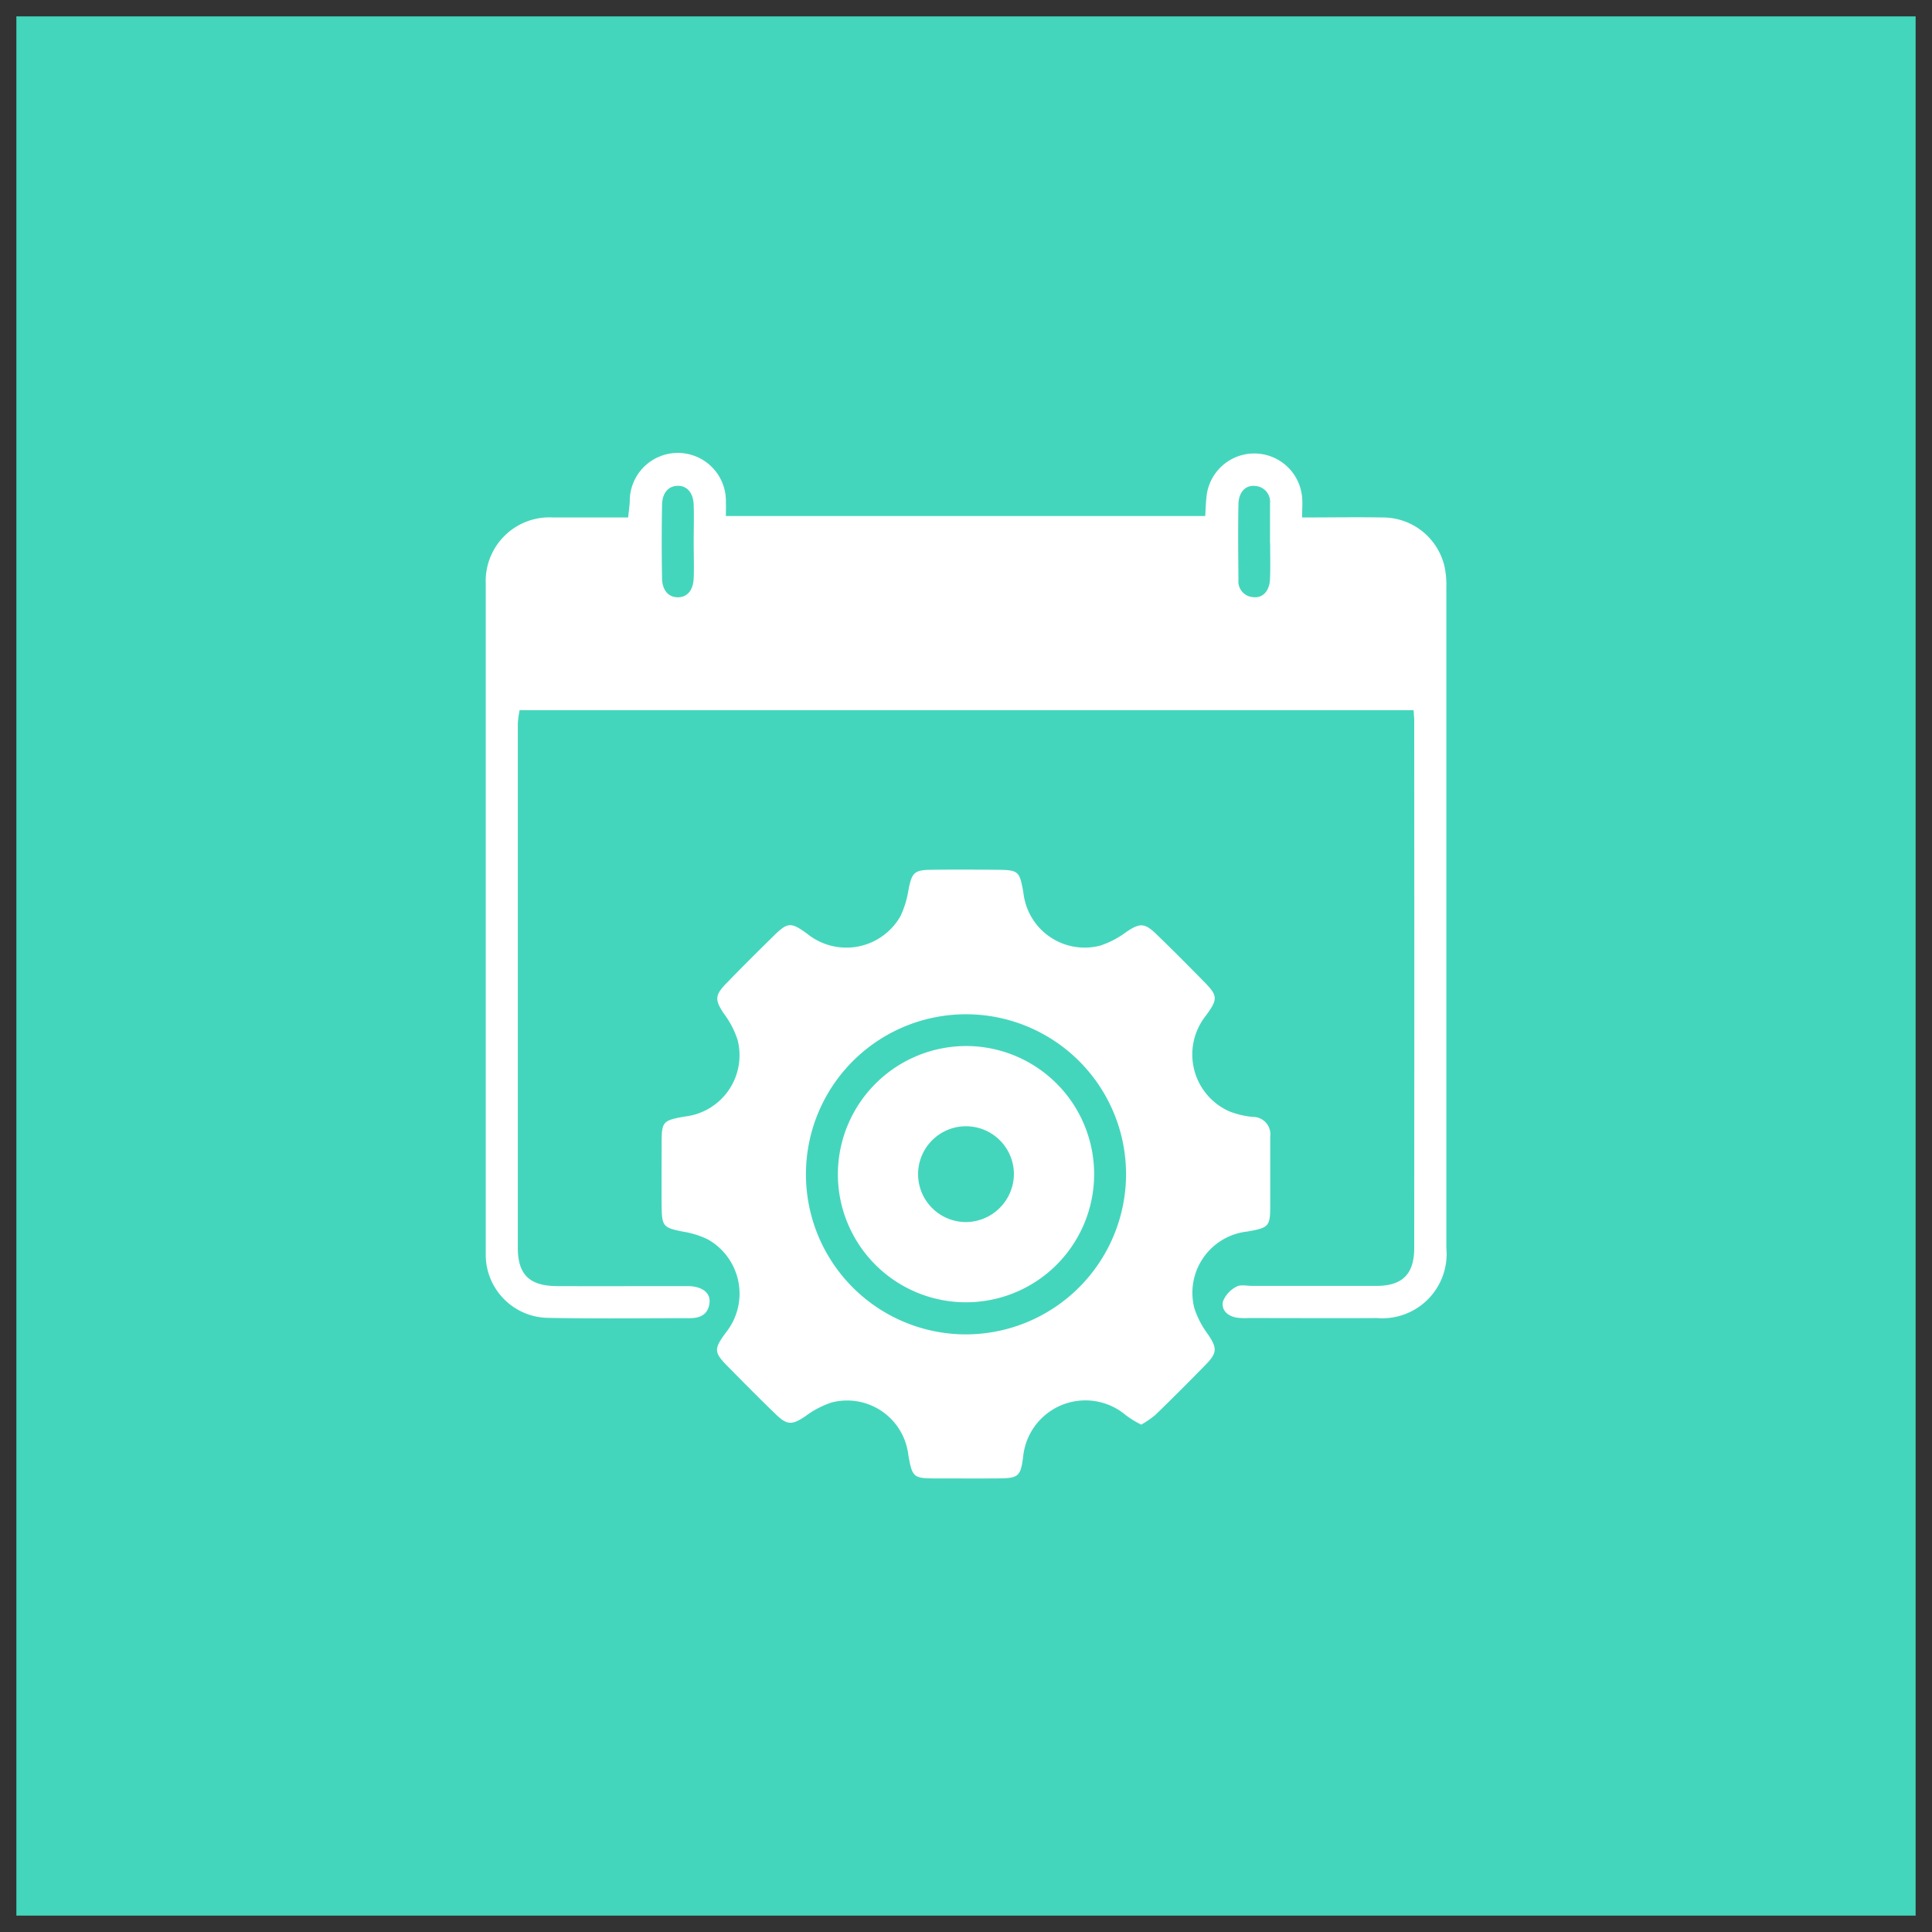
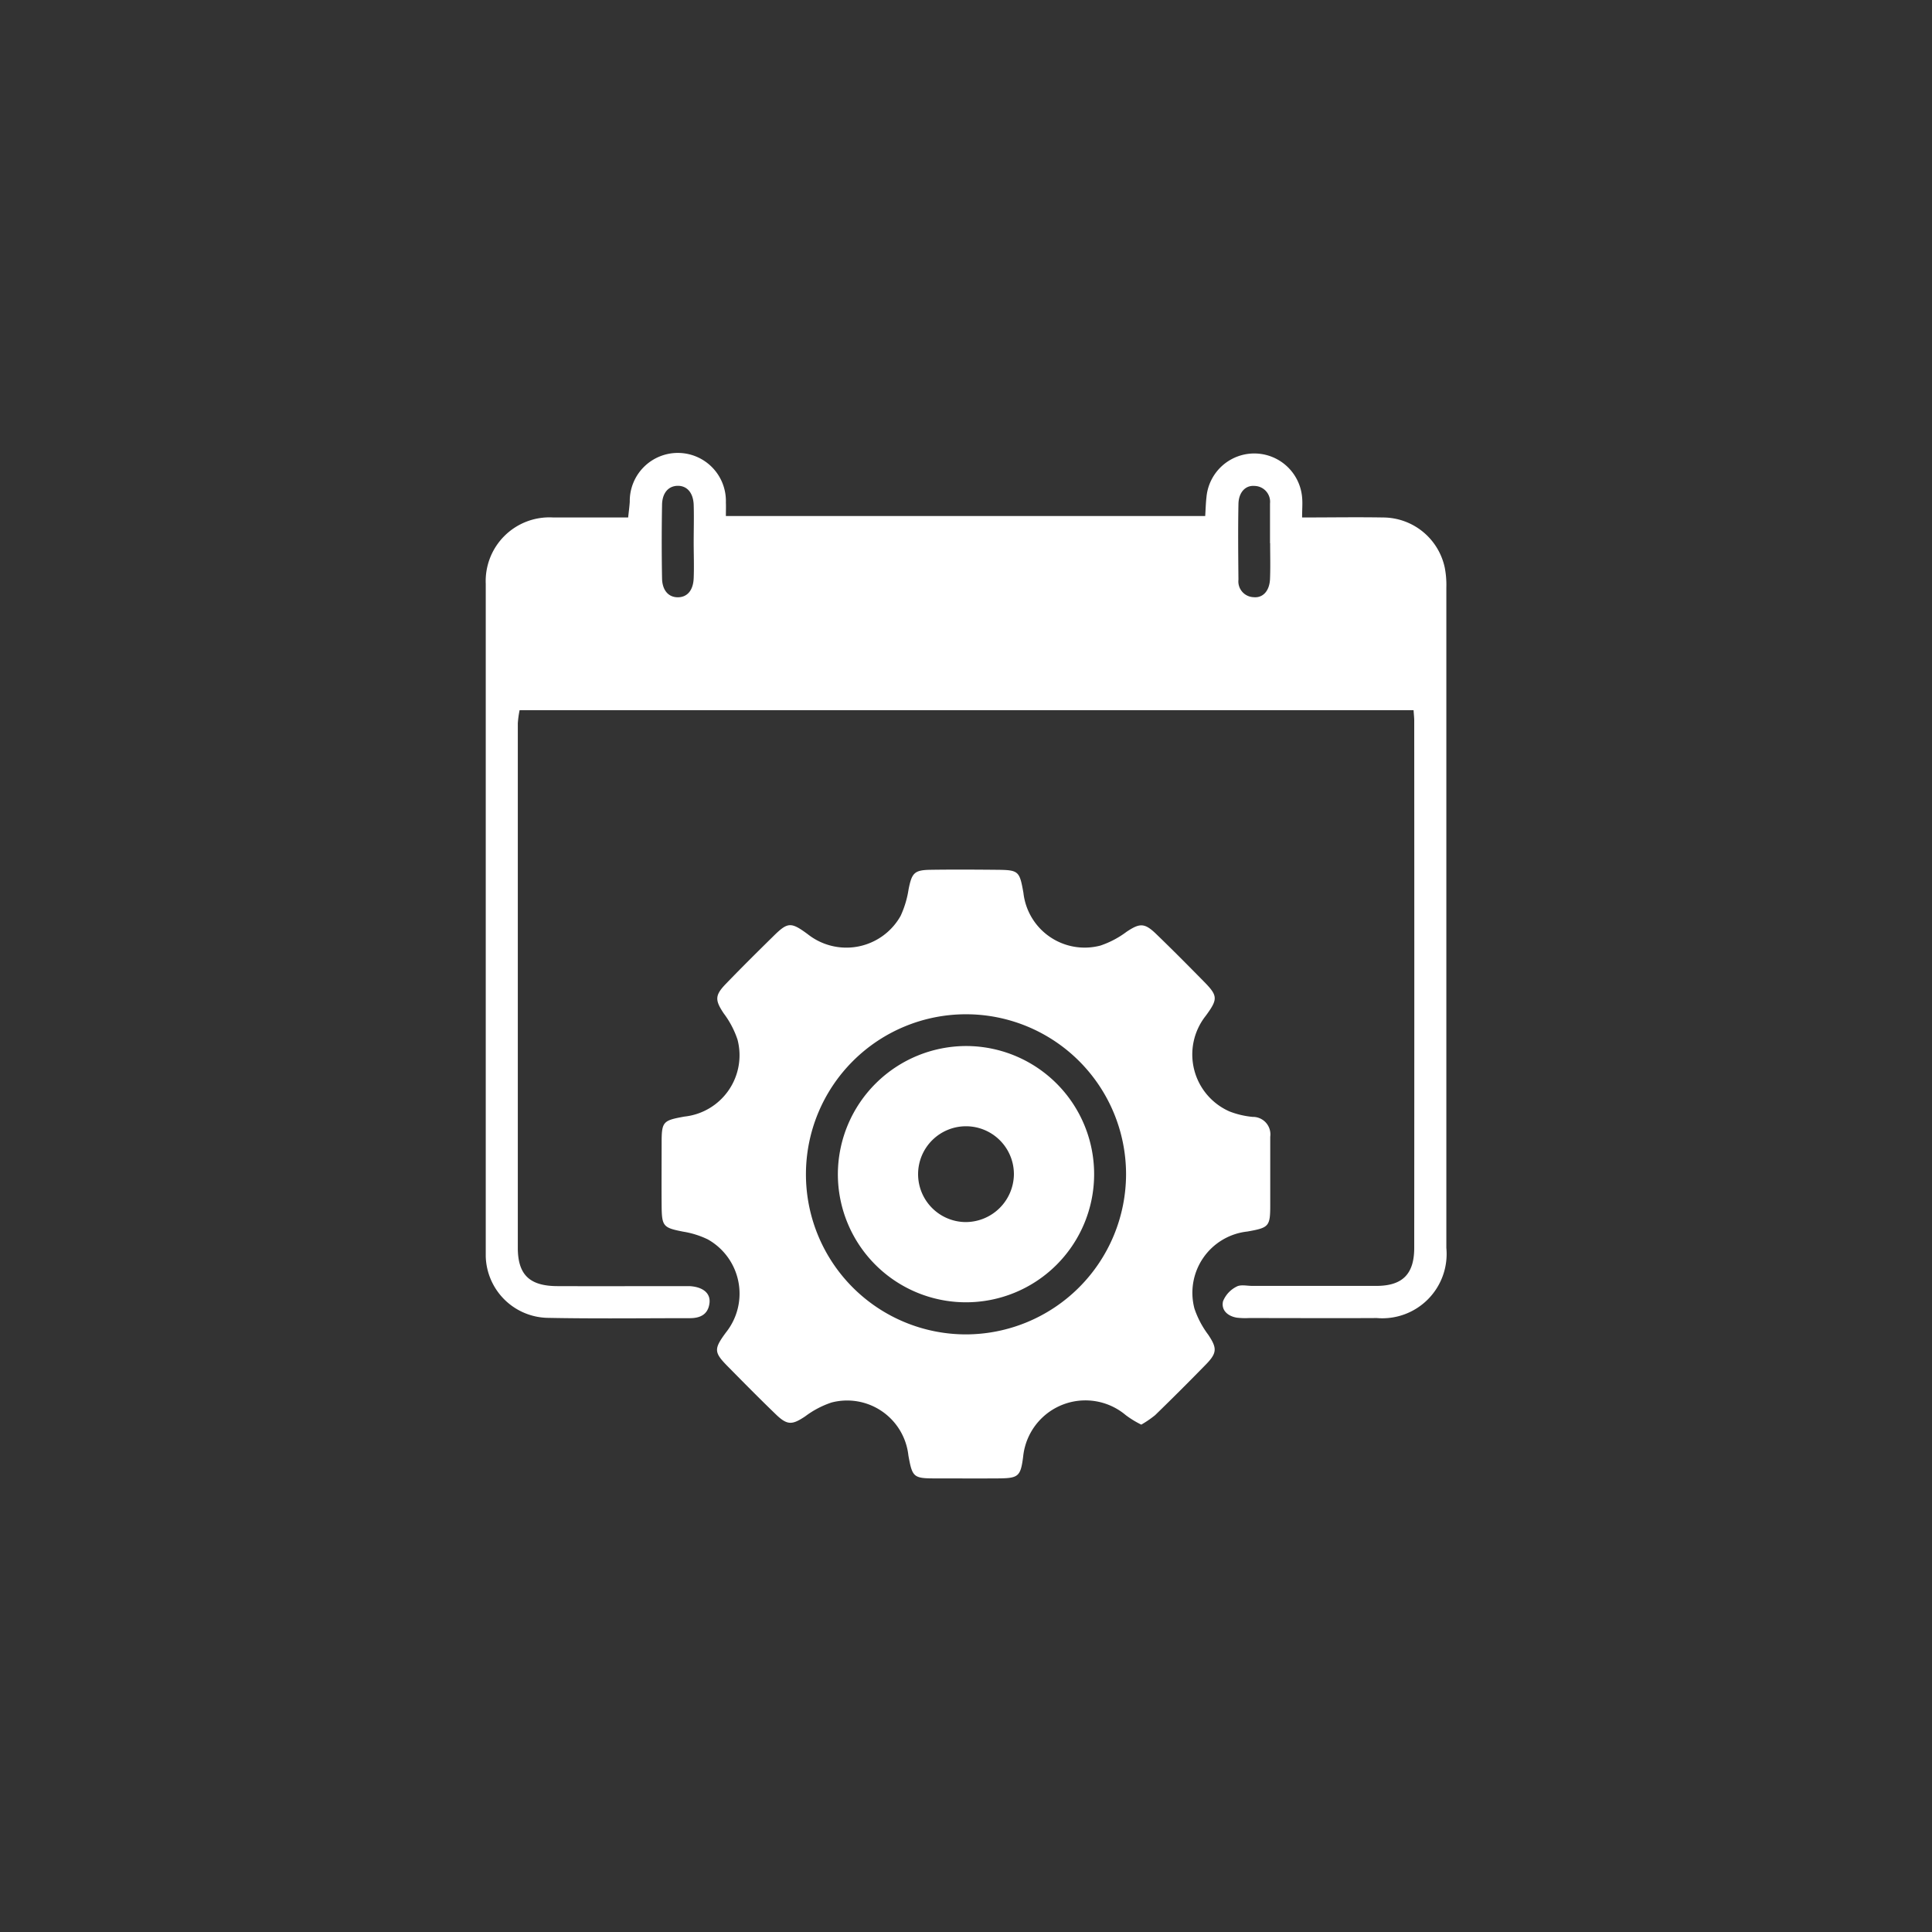
<svg xmlns="http://www.w3.org/2000/svg" width="59" height="59">
  <rect width="100%" height="100%" fill="#333333" stroke="none" />
  <g data-name="Group 191511">
    <g data-name="Group 191506">
-       <path fill="#44d6bd" stroke="rgba(0,0,0,0)" d="M.5.5h58v58H.5z" data-name="Rectangle 63232" />
      <g fill="#fff" data-name="Group 191428">
        <path d="M43.168 21.689h-27.3a2.9 2.9 0 0 0-.055.4v16.015c0 .825.36 1.169 1.207 1.172 1.223.005 2.445 0 3.667 0h.367c.409.022.648.214.613.515-.041.349-.28.465-.605.464-1.447 0-2.894.019-4.34-.01a1.931 1.931 0 0 1-1.888-1.876V17.831a1.946 1.946 0 0 1 2.048-2.029h2.301c.018-.175.039-.328.049-.481a1.468 1.468 0 1 1 2.935.028c.006.121 0 .243 0 .409h14.638c.012-.189.017-.386.039-.581a1.466 1.466 0 0 1 2.92.01c.018.179 0 .361 0 .616.849 0 1.658-.014 2.466 0a1.933 1.933 0 0 1 1.89 1.53 2.762 2.762 0 0 1 .049.606v20.172a1.964 1.964 0 0 1-2.123 2.14c-1.3.007-2.608 0-3.912 0a2.21 2.21 0 0 1-.366-.012c-.277-.047-.48-.228-.419-.5a.858.858 0 0 1 .411-.446c.124-.072.318-.024.481-.024h3.79c.8 0 1.157-.362 1.157-1.161q.005-8.038 0-16.076c.002-.091-.01-.189-.02-.343Zm-21.984-5.123c0-.385.012-.77 0-1.154-.015-.368-.206-.578-.486-.576s-.474.211-.48.581q-.02 1.123 0 2.247c.007.367.2.578.485.576s.466-.211.481-.581 0-.728 0-1.093Zm17.6.023v-1.214a.484.484 0 0 0-.464-.535c-.283-.028-.494.191-.5.555-.015.769-.007 1.538 0 2.307a.482.482 0 0 0 .464.535c.282.029.485-.191.5-.555s.004-.724.004-1.093Z" data-name="Path 257752" />
        <path d="M34.853 43.506a2.945 2.945 0 0 1-.474-.29 1.911 1.911 0 0 0-3.134 1.271c-.079.615-.15.657-.789.661s-1.263 0-1.895 0c-.667 0-.7-.037-.82-.7a1.882 1.882 0 0 0-2.35-1.617 2.813 2.813 0 0 0-.8.421c-.4.267-.549.278-.9-.062-.5-.482-.985-.974-1.471-1.467-.422-.429-.422-.527-.049-1.034a1.9 1.9 0 0 0-.556-2.84 2.7 2.7 0 0 0-.751-.236c-.61-.12-.654-.158-.659-.8s0-1.263 0-1.895c0-.668.035-.7.7-.82a1.883 1.883 0 0 0 1.617-2.351 2.8 2.8 0 0 0-.421-.8c-.266-.4-.277-.547.064-.9.482-.5.973-.986 1.467-1.472.427-.42.527-.42 1.034-.047a1.9 1.9 0 0 0 2.838-.56 3.012 3.012 0 0 0 .243-.812c.1-.5.175-.586.671-.594.672-.01 1.344-.006 2.017 0s.7.035.818.7a1.882 1.882 0 0 0 2.352 1.614 2.819 2.819 0 0 0 .8-.422c.4-.266.547-.275.9.066.5.482.986.973 1.472 1.467.417.425.417.528.044 1.035a1.9 1.9 0 0 0 .725 2.919 2.6 2.6 0 0 0 .709.167.533.533 0 0 1 .536.605v2.078c0 .665-.036.7-.7.818a1.882 1.882 0 0 0-1.615 2.352 2.825 2.825 0 0 0 .422.8c.266.4.277.549-.064.9a81.475 81.475 0 0 1-1.557 1.554 3.11 3.11 0 0 1-.424.291Zm-.465-7.656a4.888 4.888 0 1 0-4.9 4.9 4.9 4.9 0 0 0 4.9-4.9Z" data-name="Path 257753" />
        <path d="M29.534 31.944a3.913 3.913 0 1 1-3.947 3.894 3.924 3.924 0 0 1 3.947-3.894Zm1.429 3.918a1.463 1.463 0 1 0-1.484 1.458 1.476 1.476 0 0 0 1.484-1.458Z" data-name="Path 257757" />
      </g>
    </g>
  </g>
</svg>